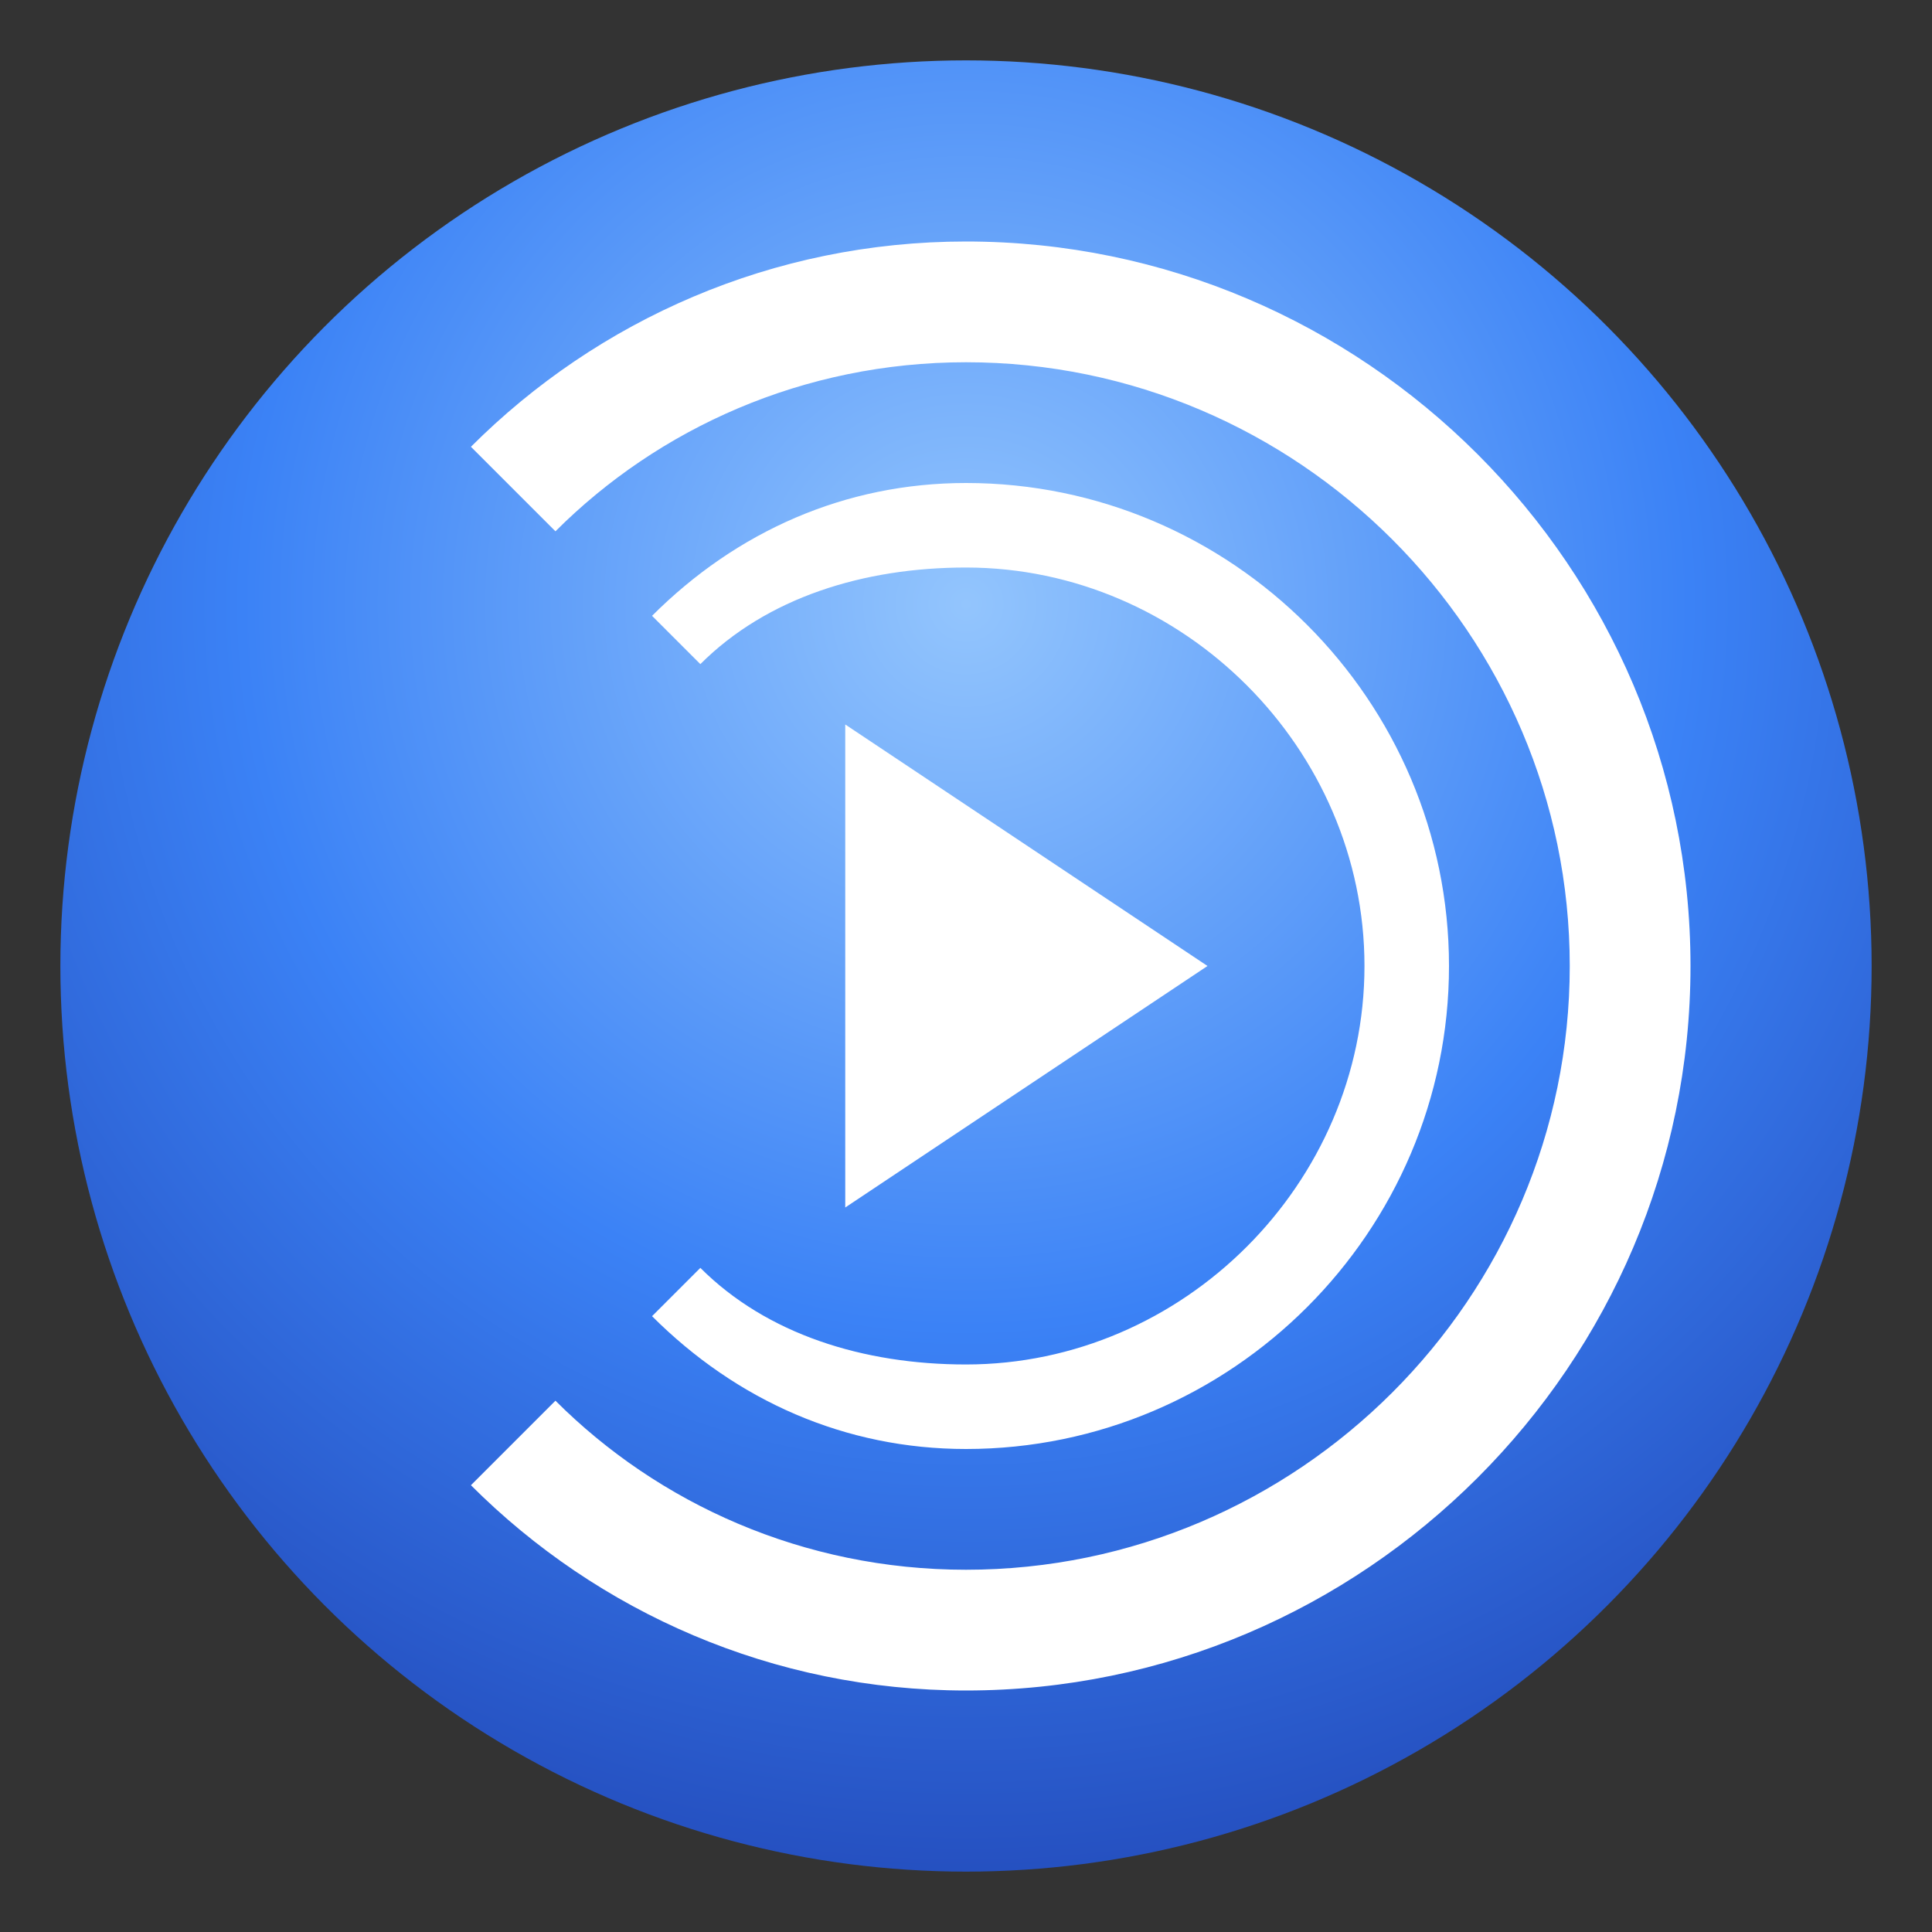
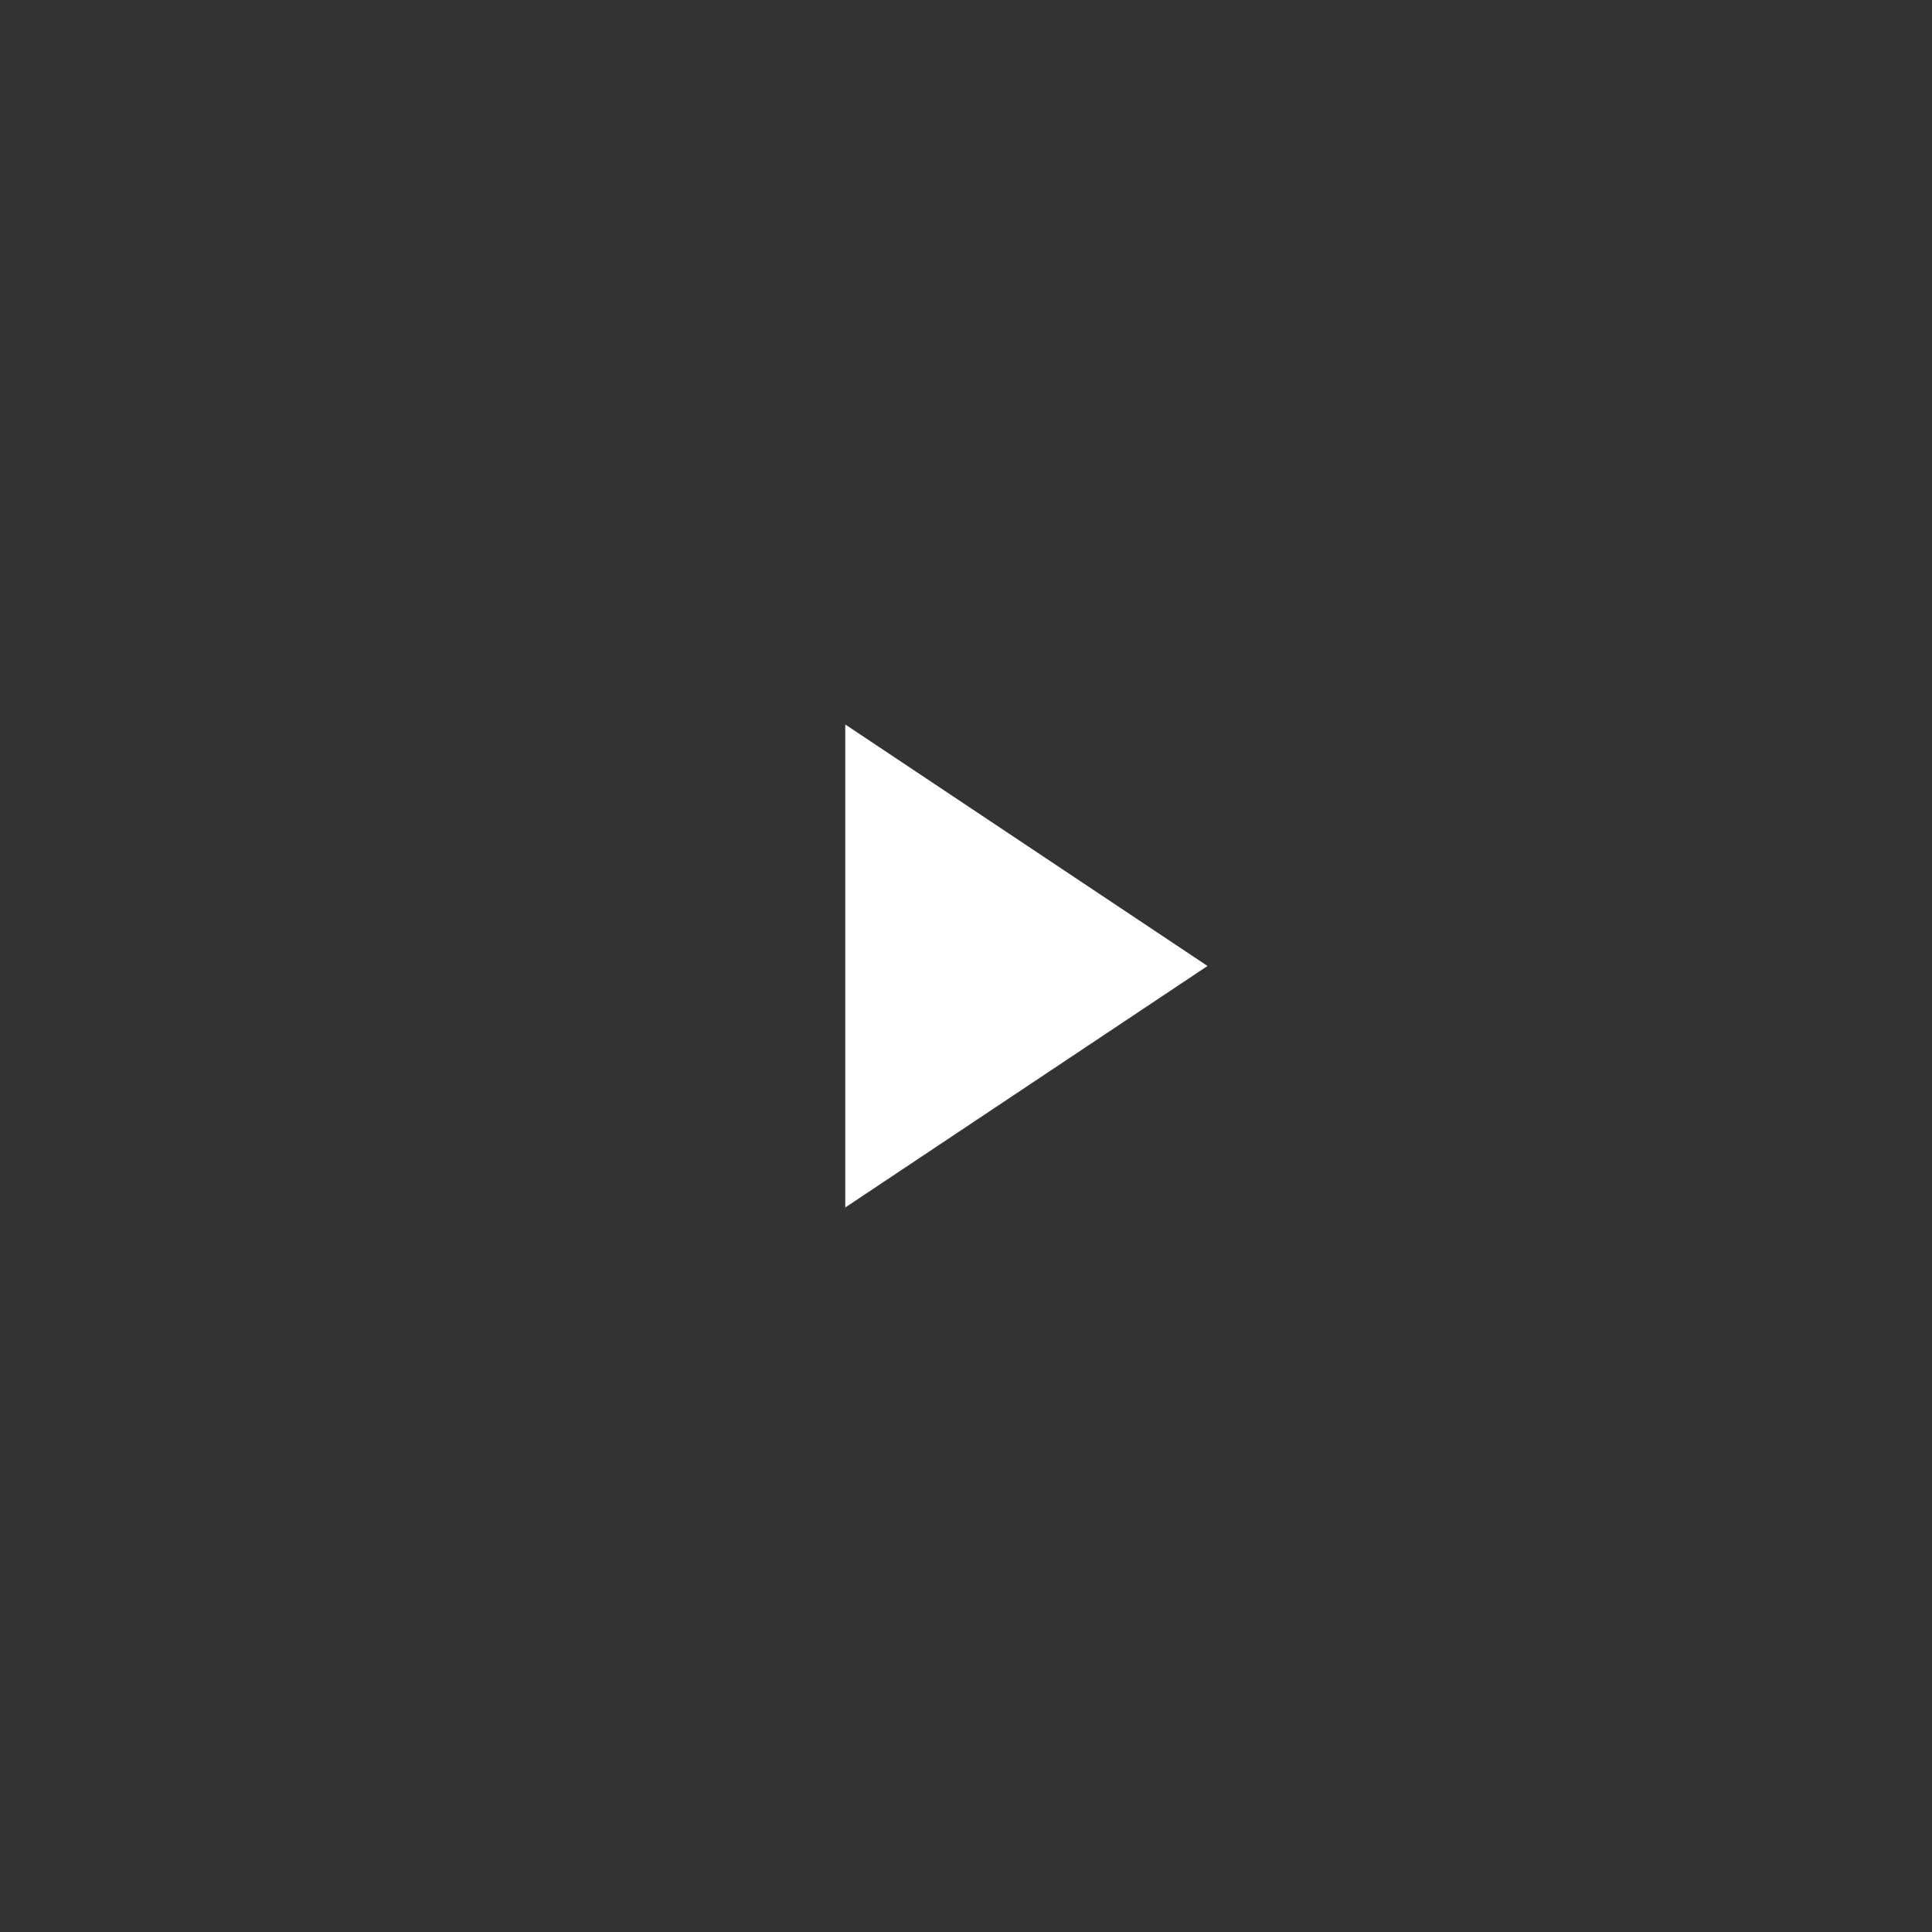
<svg xmlns="http://www.w3.org/2000/svg" width="32" height="32" viewBox="0 0 32 32">
  <rect x="0" y="0" width="32" height="32" fill="#333333" stroke="none" />
  <defs>
    <radialGradient id="bg" cx="50%" cy="30%" r="80%">
      <stop offset="0%" style="stop-color:#93C5FD;stop-opacity:1" />
      <stop offset="50%" style="stop-color:#3B82F6;stop-opacity:1" />
      <stop offset="100%" style="stop-color:#1E40AF;stop-opacity:1" />
    </radialGradient>
  </defs>
-   <circle cx="16" cy="16" r="15" fill="url(#bg)" />
-   <path d="M 16 4             C 22.6 4 28 9.4 28 16             C 28 22.6 22.6 28 16 28             C 12.8 28 9.9 26.7 7.8 24.6            L 9.2 23.2            C 10.9 24.9 13.3 26 16 26            C 21.5 26 26 21.5 26 16            C 26 10.5 21.5 6 16 6            C 13.3 6 10.9 7.1 9.2 8.8            L 7.8 7.4            C 9.9 5.3 12.8 4 16 4 Z" fill="#FFFFFF" />
-   <path d="M 16 8             C 20.4 8 24 11.6 24 16             C 24 20.4 20.4 24 16 24             C 14 24 12.2 23.2 10.8 21.8            L 11.6 21            C 12.7 22.1 14.3 22.6 16 22.6            C 19.6 22.6 22.6 19.6 22.6 16            C 22.6 12.4 19.6 9.4 16 9.4            C 14.3 9.4 12.7 9.9 11.6 11            L 10.8 10.2            C 12.2 8.8 14 8 16 8 Z" fill="#FFFFFF" />
  <path d="M 14 12 L 14 20 L 20 16 Z" fill="#FFFFFF" />
</svg>